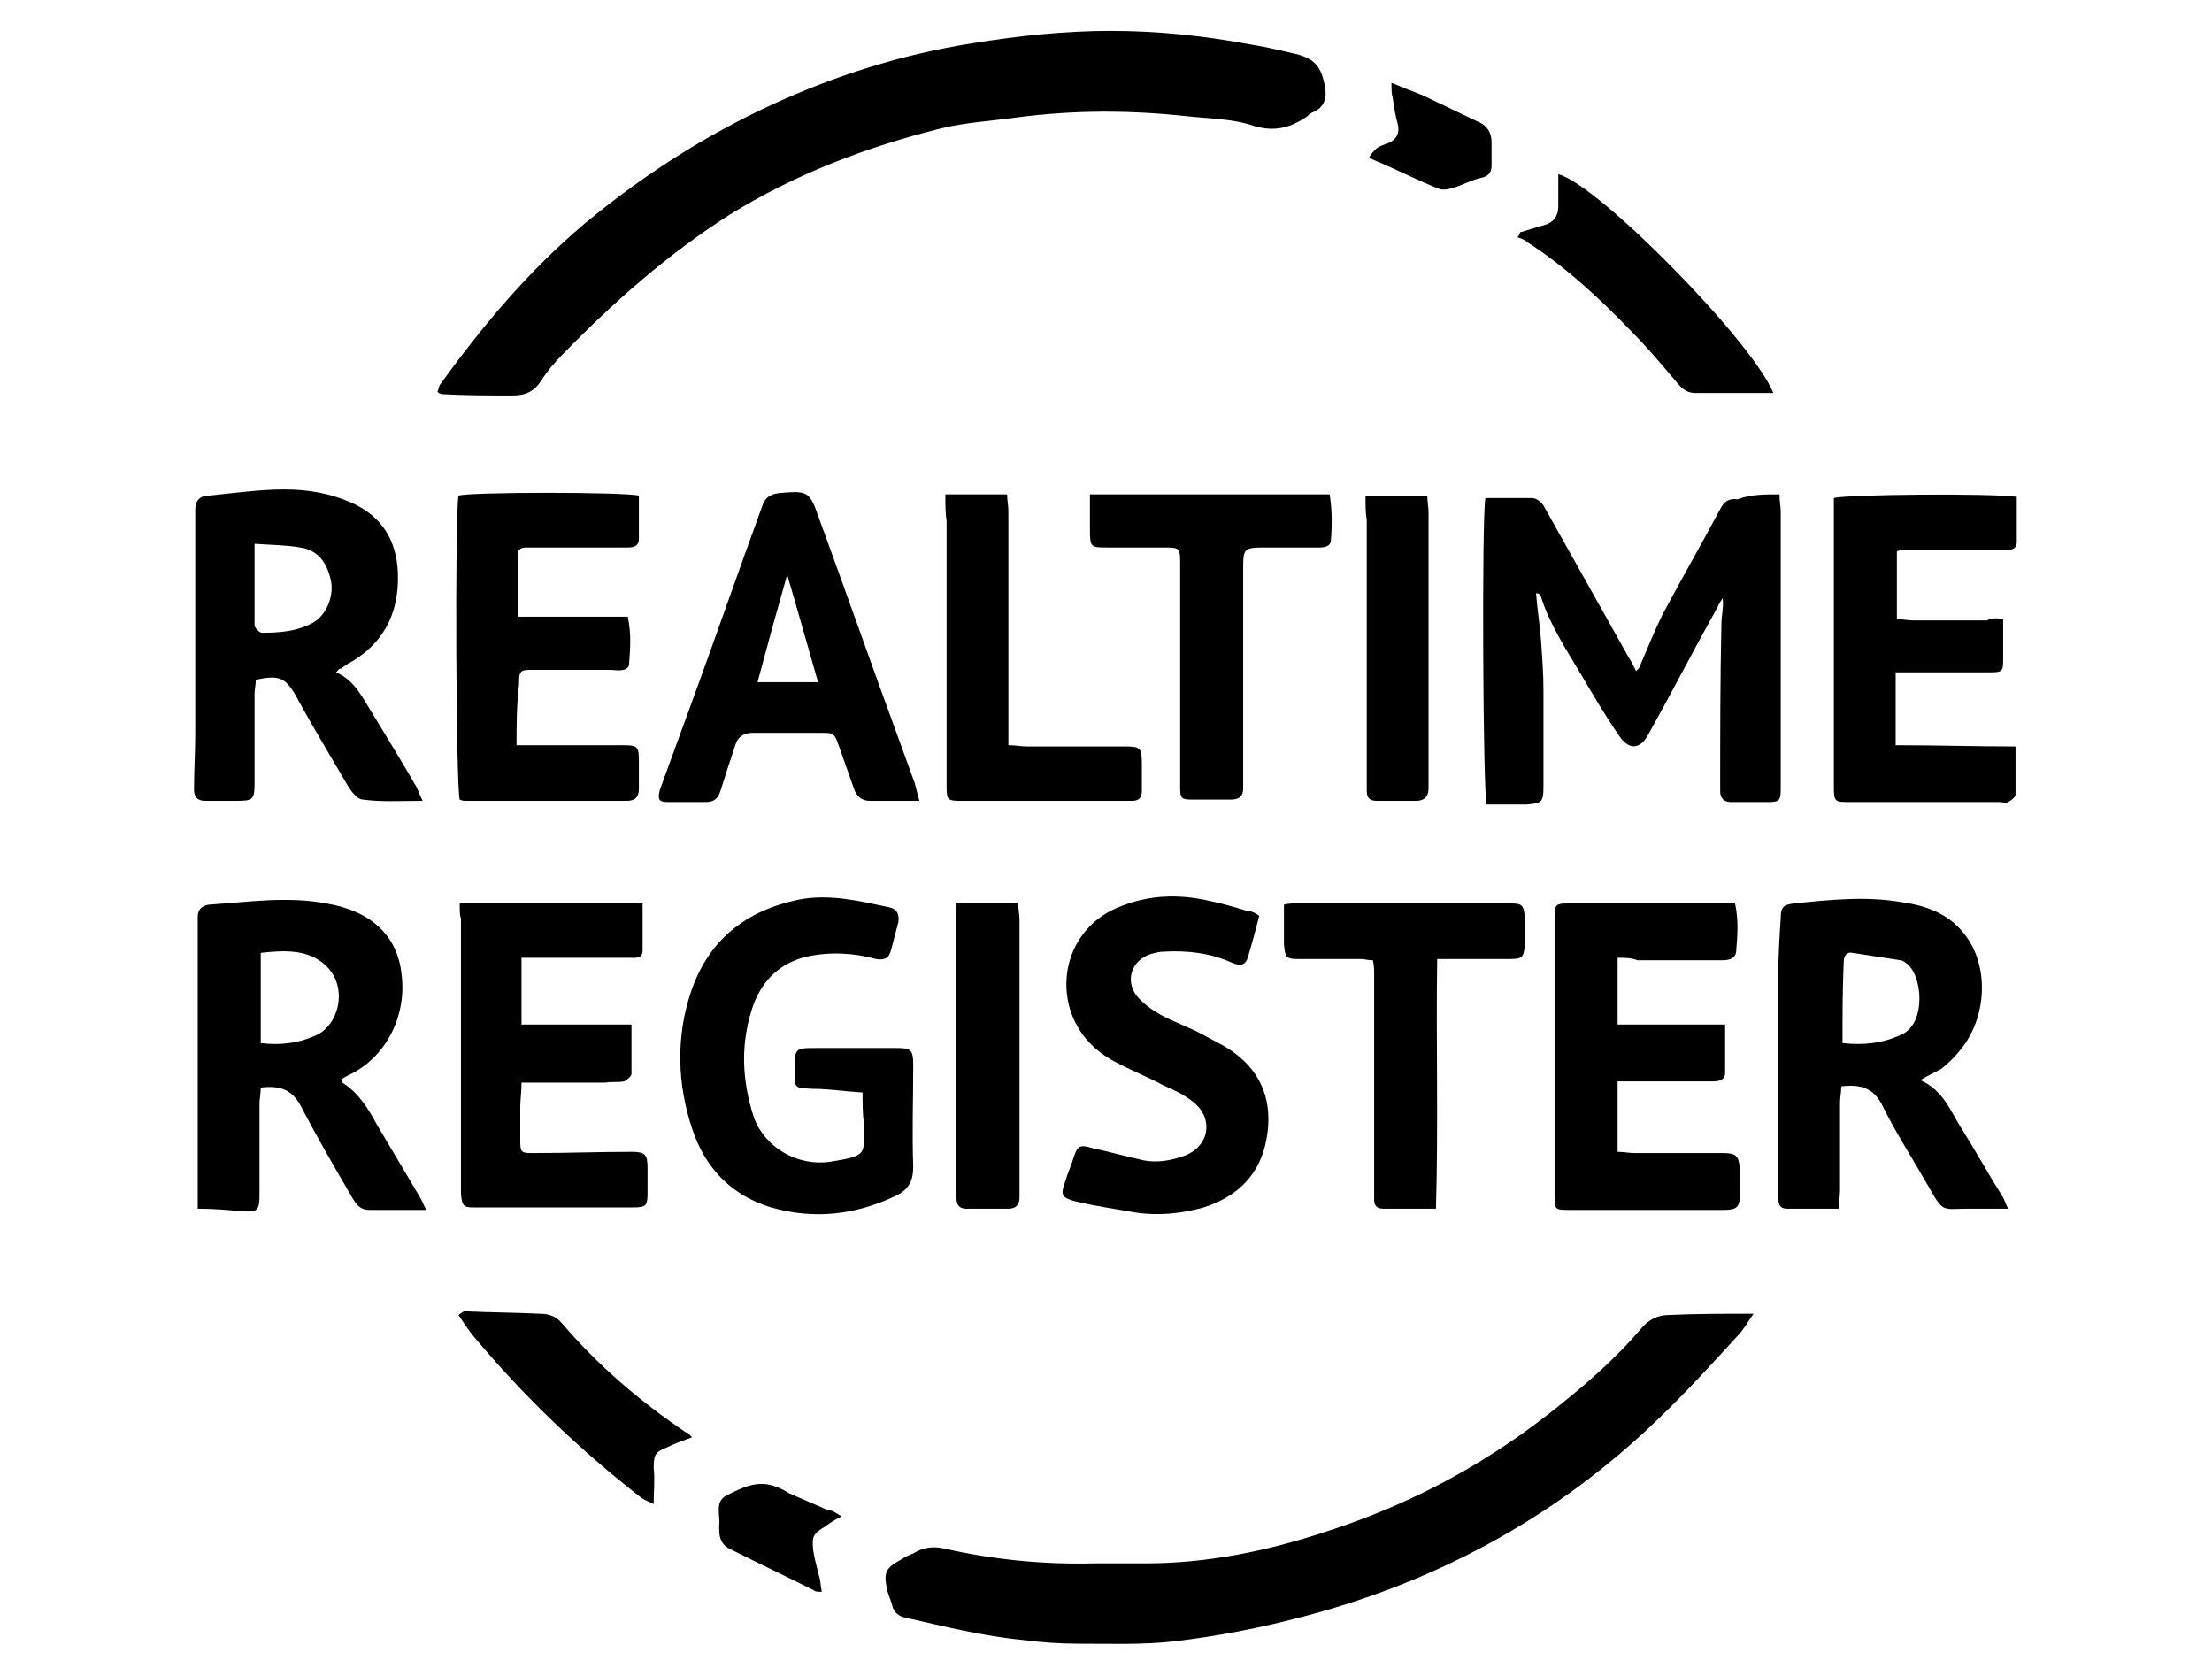
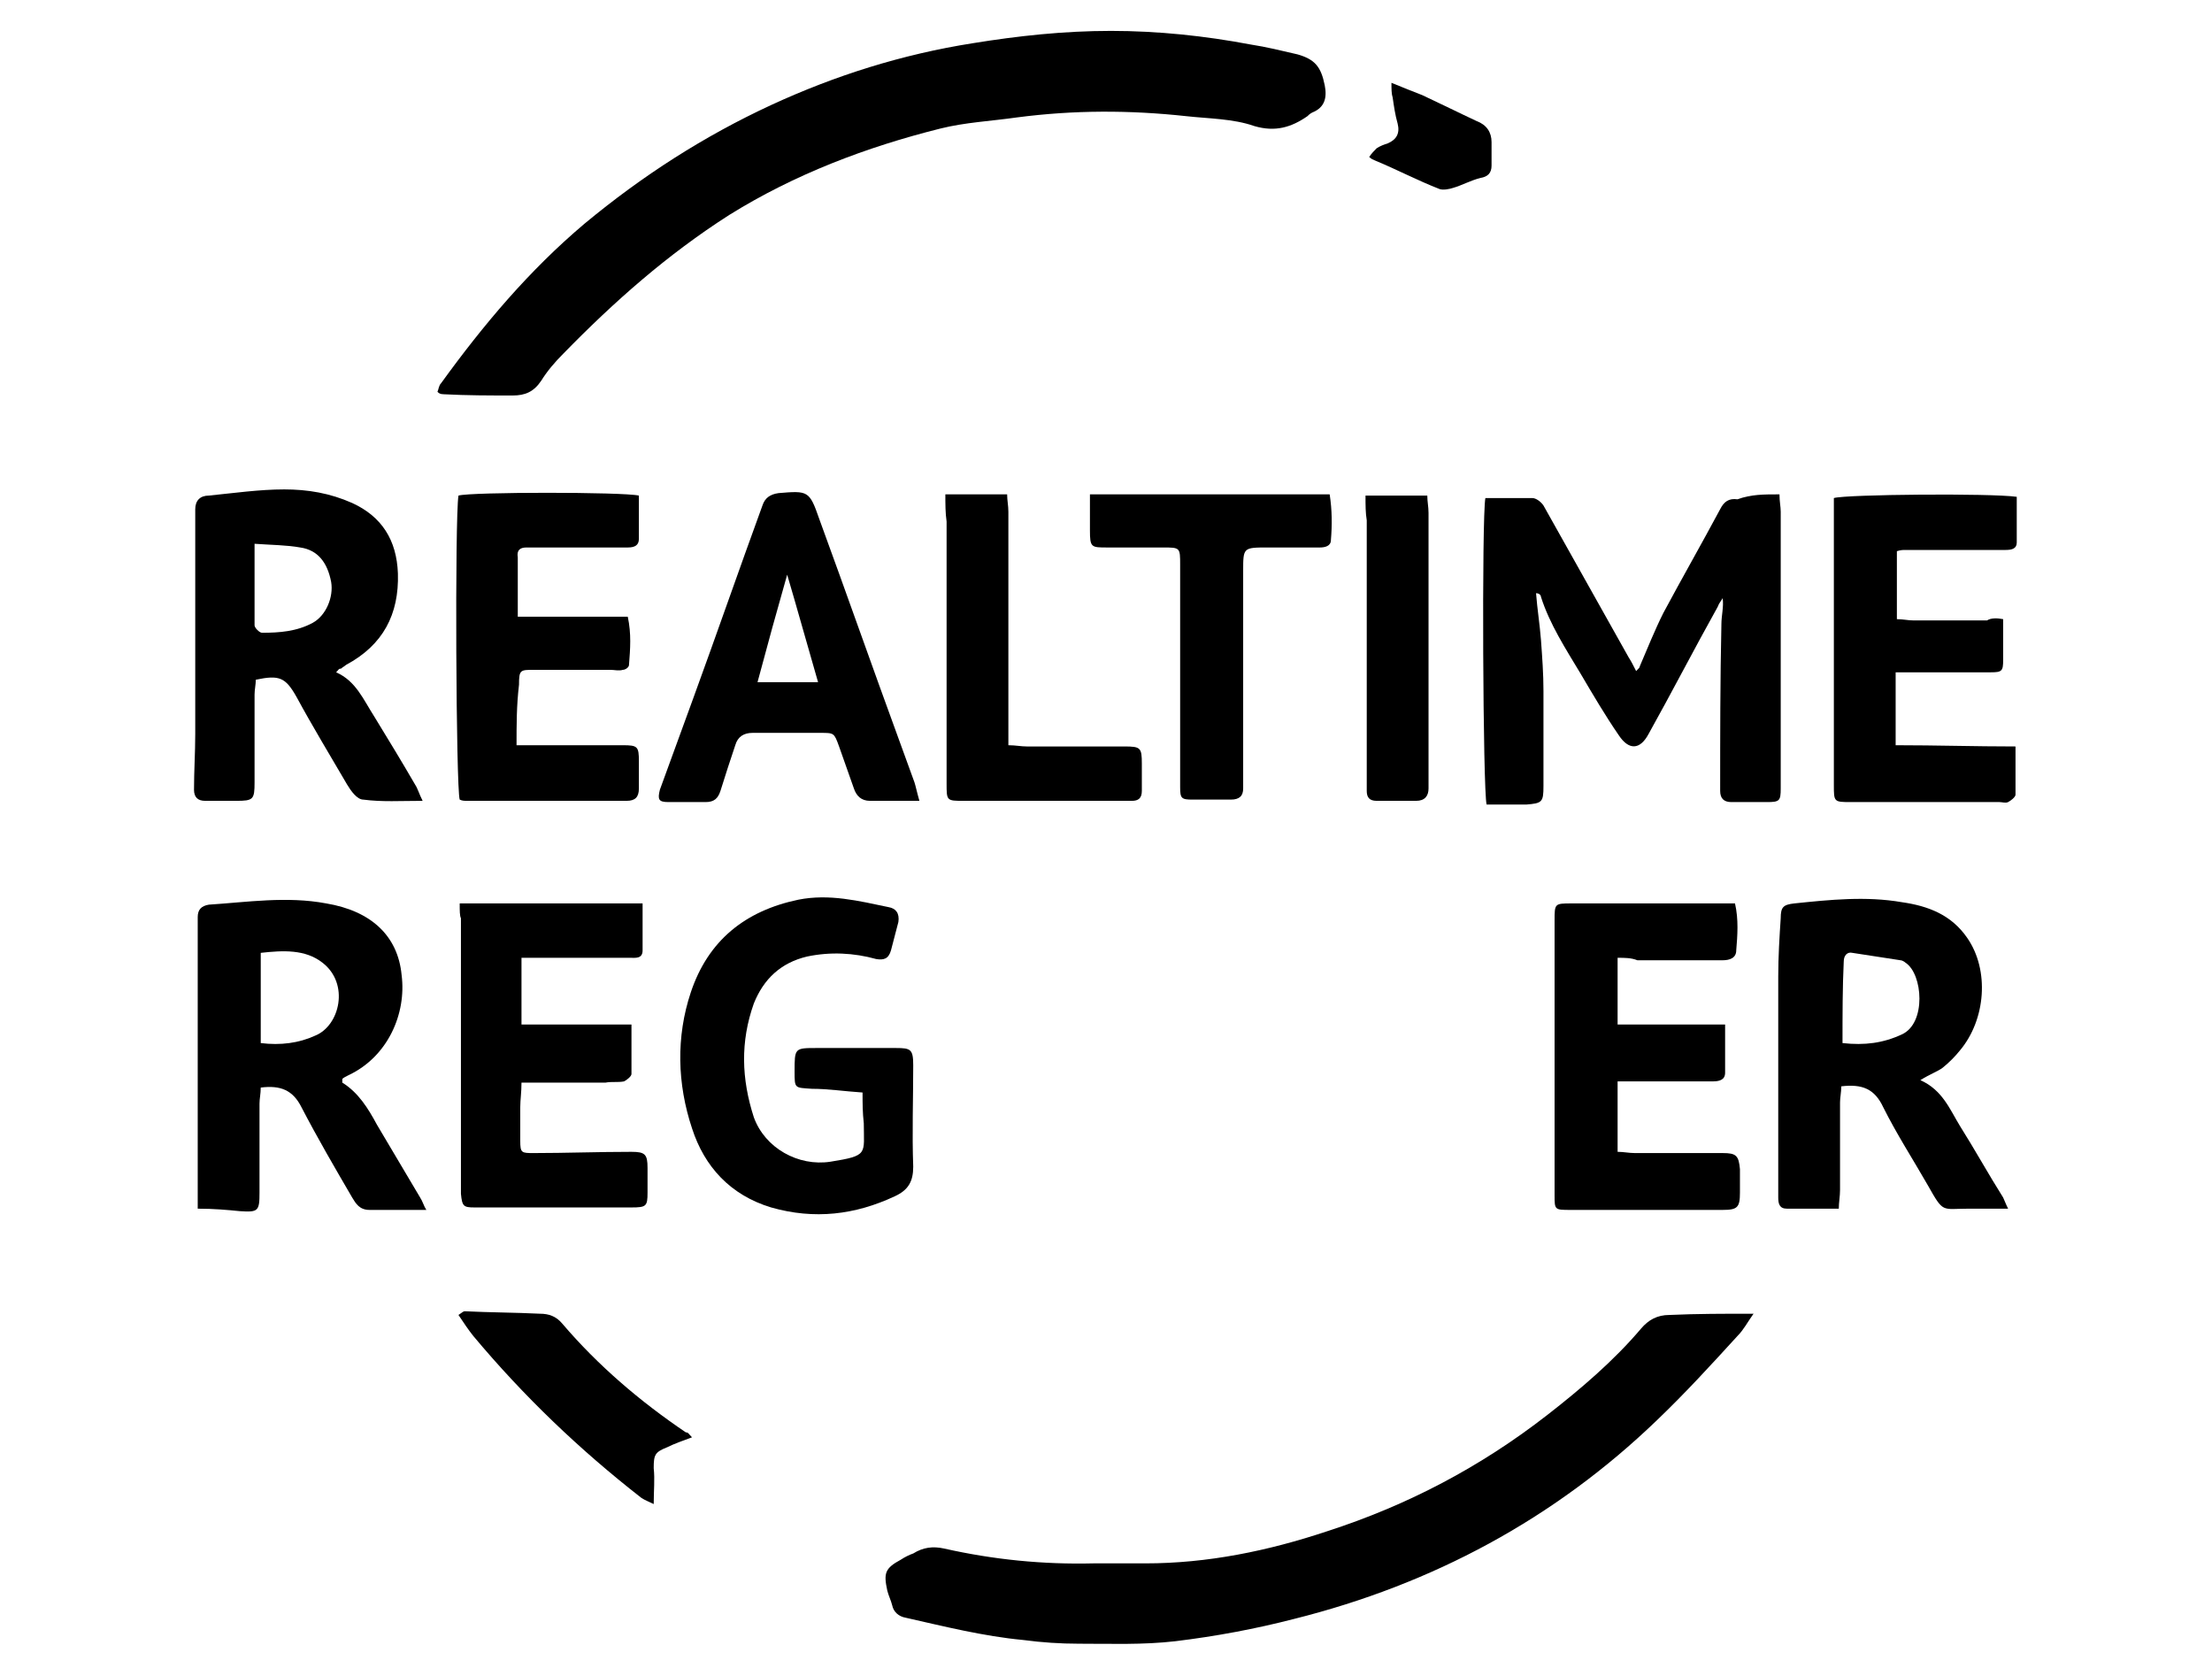
<svg xmlns="http://www.w3.org/2000/svg" fill="none" height="135" viewBox="0 0 179 135" width="179">
  <clipPath id="a">
    <path d="m0 0h178.4v135h-178.4z" />
  </clipPath>
  <g clip-path="url(#a)" fill="#000">
    <path d="m35.4 31.7c.1-.2.1-.5.3-.7 3.4-4.7 7.1-9.1 11.6-12.9 4.7-3.9 9.7-7.1 15.1-9.6 5.2-2.4 10.6-4.1 16.3-5 3.7-.6 7.4-1 11.2-1s7.6.4 11.3 1.1c1.3.2 2.5.5 3.8.8 1.4.4 1.9 1 2.2 2.5.2 1 0 1.8-1 2.2-.2.1-.3.2-.4.3-1.3.9-2.6 1.3-4.3.8-1.7-.6-3.7-.6-5.5-.8-4.6-.5-9.1-.5-13.7.1-2.1.3-4.2.4-6.2.9-6 1.5-11.8 3.7-17.1 7-5 3.2-9.3 7-13.4 11.2-.7.7-1.3 1.4-1.8 2.2-.6.9-1.3 1.2-2.3 1.2-1.9 0-3.7 0-5.6-.1-.3 0-.4-.1-.5-.2z" />
    <path d="m141.9 106.3c-.5.7-.8 1.3-1.3 1.8-2.1 2.3-4.2 4.6-6.5 6.8-8.3 8-18.2 13.3-29.4 16.1-3.1.8-6.3 1.4-9.6 1.8-2.6.3-5.2.2-7.8.2-1.5 0-3-.1-4.5-.3-3.2-.3-6.4-1.1-9.5-1.8-.6-.1-1-.5-1.1-1-.1-.4-.3-.8-.4-1.2-.3-1.4-.2-1.8 1.1-2.5.3-.2.7-.4 1-.5.8-.5 1.6-.6 2.5-.4 4 .9 8 1.3 12.1 1.2h4.2c5 0 9.9-1 14.7-2.6 6.5-2.1 12.4-5.2 17.8-9.4 2.7-2.1 5.4-4.4 7.6-7 .6-.7 1.3-1.1 2.3-1.1 2.2-.1 4.4-.1 6.8-.1z" />
    <path d="m144 40c0 .6.1 1 .1 1.4v21.9.5c0 1-.1 1.1-1.1 1.1s-1.9 0-2.9 0c-.6 0-.9-.3-.9-.9 0-4.5 0-9 .1-13.5 0-.7.2-1.4.1-2.1-.1.2-.3.4-.4.7-1.9 3.4-3.7 6.9-5.6 10.3-.7 1.3-1.6 1.3-2.4.1-1.1-1.6-2.1-3.3-3.1-5-1.2-2-2.5-4-3.2-6.2 0-.1-.1-.3-.4-.3.1 1.3.3 2.5.4 3.8.1 1.4.2 2.7.2 4.1v7.7c0 1.3-.1 1.4-1.4 1.5-1.1 0-2.1 0-3.2 0-.3-1.1-.4-23.3-.1-24.8h3.8c.3 0 .7.3.9.6 2.3 4.1 4.6 8.2 6.9 12.3.2.3.4.7.6 1.1.2-.2.3-.3.3-.4.6-1.4 1.2-2.9 1.9-4.3 1.5-2.8 3.1-5.6 4.6-8.4.3-.6.7-.9 1.4-.8 1.1-.4 2.1-.4 3.4-.4z" />
    <path d="m16 97.8c0-.6 0-1 0-1.4 0-7.1 0-14.2 0-21.2 0-.3 0-.7 0-1 0-.6.3-.9.9-1 3.1-.2 6.3-.7 9.5-.1 3.6.6 5.8 2.6 6.1 5.8.4 3.1-1.1 6.6-4.3 8.1-.2.1-.4.2-.5.3v.3c1.3.8 2.1 2.1 2.8 3.4 1.2 2 2.3 3.9 3.5 5.9.2.3.3.7.5 1-1.6 0-3.1 0-4.6 0-.8 0-1.1-.5-1.4-1-1.4-2.4-2.8-4.8-4.1-7.3-.7-1.4-1.7-1.8-3.3-1.6 0 .5-.1.9-.1 1.3v7.2c0 1.5-.1 1.6-1.6 1.5-1-.1-2.1-.2-3.4-.2zm5.1-13.4c1.6.2 3.1 0 4.4-.6 2-.8 2.8-4.2.6-5.9-1.4-1.1-3.2-1-5-.8z" />
    <path d="m155.4 87.4c1.8.8 2.4 2.4 3.2 3.7 1.2 1.9 2.3 3.9 3.5 5.8.1.2.2.5.4.9-1.2 0-2.2 0-3.2 0-2.2 0-2 .4-3.3-1.9-1.2-2.1-2.5-4.1-3.6-6.3-.7-1.5-1.7-1.9-3.4-1.7 0 .5-.1.9-.1 1.3v7.1c0 .5-.1 1-.1 1.5-1.5 0-2.8 0-4.2 0-.6 0-.7-.4-.7-.9 0-1.1 0-2.2 0-3.4 0-4.8 0-9.7 0-14.5 0-1.6.1-3.2.2-4.7 0-.9.2-1.1 1.1-1.2 2.9-.3 5.8-.6 8.7-.1 2.1.3 4 1 5.3 2.9 1.8 2.6 1.5 6.6-.6 9.1-.4.5-.9 1-1.4 1.4-.4.3-1 .5-1.8 1zm-6.3-3c1.8.2 3.3 0 4.8-.7 2-.9 1.7-4.9.3-5.8-.1-.1-.3-.2-.4-.2-1.3-.2-2.6-.4-3.9-.6-.4-.1-.7.2-.7.7-.1 2.1-.1 4.3-.1 6.6z" />
    <path d="m27.2 54.4c1.6.7 2.2 2.2 3.1 3.6 1.1 1.8 2.2 3.6 3.3 5.5.2.3.3.7.6 1.3-1.8 0-3.3.1-4.8-.1-.5 0-1-.7-1.3-1.2-1.4-2.4-2.8-4.7-4.1-7.1-.9-1.6-1.4-1.8-3.3-1.4 0 .4-.1.8-.1 1.2v7.1c0 1.4-.1 1.5-1.5 1.5-.8 0-1.7 0-2.5 0-.6 0-.9-.3-.9-.9 0-1.5.1-3 .1-4.5 0-5.7 0-11.5 0-17.2 0-.3 0-.7 0-1 0-.7.4-1.1 1.1-1.1 2-.2 4.1-.5 6.1-.5 1.9 0 3.7.3 5.5 1.1 2.4 1.1 3.6 3 3.7 5.7.1 3.3-1.2 5.8-4.2 7.4-.1.1-.3.2-.4.3-.2 0-.2.1-.4.3zm-6.6-10.4v6.6c0 .2.4.6.6.6 1.4 0 2.8-.1 4.1-.8 1.1-.6 1.7-2.1 1.5-3.3-.3-1.6-1.1-2.6-2.5-2.8-1.1-.2-2.3-.2-3.7-.3z" />
    <path d="m69.8 88.4c-1.5-.1-2.8-.3-4.1-.3-1.4-.1-1.4 0-1.4-1.4 0-1.9 0-1.9 1.8-1.9h6.4c1.2 0 1.4.1 1.4 1.4 0 2.7-.1 5.5 0 8.2 0 1.2-.4 1.9-1.5 2.4-3.2 1.5-6.5 1.9-10 .9-3.3-1-5.4-3.3-6.4-6.4-1.2-3.6-1.3-7.4-.1-11 1.4-4.2 4.4-6.6 8.7-7.5 2.5-.5 4.9.1 7.3.6.6.1.9.5.8 1.2-.2.8-.4 1.5-.6 2.3-.2.7-.6.8-1.2.7-1.8-.5-3.7-.6-5.6-.2-2.1.5-3.5 1.8-4.3 3.8-1.1 3.1-1 6.1 0 9.2.9 2.5 3.6 4 6.2 3.6 3.1-.5 2.7-.6 2.7-3.1-.1-.9-.1-1.6-.1-2.5z" />
    <path d="m130.9 77.5v5.4h8.7v3.9c0 .6-.5.7-1 .7-1.5 0-3.1 0-4.6 0-1 0-2 0-3.1 0v5.7c.5 0 .9.1 1.4.1h7.1c1.1 0 1.3.2 1.4 1.3v1.9c0 1.2-.2 1.4-1.4 1.4-2.1 0-4.2 0-6.2 0s-4.1 0-6.1 0c-1.3 0-1.3 0-1.3-1.2 0-7.4 0-14.8 0-22.2 0-1.4 0-1.4 1.4-1.4h11.9 1.3c.3 1.3.2 2.6.1 3.8 0 .6-.5.8-1.1.8-2.3 0-4.6 0-6.9 0-.5-.2-1-.2-1.6-.2z" />
    <path d="m37.2 73.1h14.8v3.8c0 .7-.6.6-1 .6-2.2 0-4.3 0-6.5 0-.7 0-1.5 0-2.3 0v5.4h8.9v4c0 .2-.4.5-.6.6-.5.1-1 0-1.5.1-2.2 0-4.4 0-6.8 0 0 .8-.1 1.4-.1 2v2.7c0 1 .1 1 1.1 1 2.6 0 5.2-.1 7.9-.1 1.1 0 1.3.2 1.3 1.3v2c0 1.1-.1 1.2-1.3 1.2-3.7 0-7.3 0-11 0-.6 0-1.2 0-1.7 0-.9 0-1-.1-1.1-1.1 0-.5 0-.9 0-1.4 0-7 0-13.9 0-20.9-.1-.2-.1-.6-.1-1.2z" />
    <path d="m162.1 50.1v3.3c0 .9-.1 1-1 1-2.2 0-4.3 0-6.5 0-.4 0-.8 0-1.2 0v5.9c3.3 0 6.4.1 9.7.1v3.9c0 .2-.4.5-.6.6s-.5 0-.7 0c-4 0-8 0-12 0-1.4 0-1.4 0-1.4-1.4 0-7.3 0-14.7 0-22 0-.4 0-.8 0-1.2 1-.3 12.7-.4 14.8-.1v3.7c0 .5-.4.6-.9.6-2.7 0-5.4 0-8.1 0-.2 0-.4 0-.7.1v5.5c.5 0 .9.1 1.3.1h6c.3-.2.8-.2 1.3-.1z" />
    <path d="m41.8 60.3h1.4 7.2c1.2 0 1.3.1 1.3 1.3v2.2c0 .7-.3 1-1 1-.1 0-.2 0-.2 0-4.2 0-8.5 0-12.7 0-.2 0-.4 0-.6-.1-.3-.9-.4-22.8-.1-24.6 1-.3 13.3-.3 14.6 0v3.5c0 .5-.3.7-.9.7-2.5 0-5 0-7.5 0-.2 0-.5 0-.7 0-.5 0-.8.2-.7.8v4.8h4.4 4.5c.3 1.4.2 2.6.1 3.9 0 .2-.3.4-.5.4-.3.1-.7 0-1 0-2.1 0-4.2 0-6.2 0-1.1 0-1.2 0-1.2 1.2-.2 1.7-.2 3.2-.2 4.9z" />
    <path d="m74.4 64.8c-1.5 0-2.7 0-4 0-.7 0-1.1-.4-1.3-1-.4-1.1-.8-2.3-1.2-3.4s-.4-1.1-1.5-1.1c-1.8 0-3.7 0-5.5 0-.7 0-1.2.3-1.4 1-.4 1.2-.8 2.4-1.2 3.7-.2.6-.5.9-1.2.9-1 0-2 0-3 0-.8 0-.9-.2-.7-1 .9-2.5 1.8-4.9 2.7-7.4 1.9-5.2 3.7-10.4 5.6-15.6.2-.6.6-.9 1.3-1 2.4-.2 2.5-.2 3.3 2.1 2.2 6 4.3 12 6.5 18 .4 1.1.8 2.2 1.2 3.3.1.3.2.8.4 1.5zm-8.2-9.6c-.9-3.1-1.7-6-2.5-8.7-.8 2.8-1.6 5.7-2.4 8.7z" />
-     <path d="m101.9 74.1c-.3 1.2-.6 2.3-.9 3.3-.2.7-.6.8-1.3.5-1.8-.8-3.6-1-5.5-.9-.4 0-.7.1-1.1.2-1.5.5-2.1 2.1-1.1 3.4.5.6 1.2 1.1 1.9 1.5 1.1.6 2.3 1 3.4 1.6.9.5 1.8.9 2.6 1.5 2.3 1.7 3.1 4.1 2.6 6.9-.5 2.9-2.3 4.7-5.1 5.6-1.8.5-3.7.7-5.6.4-1.6-.3-3.2-.5-4.8-.9-1.1-.3-1.2-.5-.8-1.6.2-.7.5-1.3.7-2 .3-.9.5-1 1.5-.7 1.4.3 2.8.7 4.2 1 1.1.2 2.2 0 3.3-.4 2-.8 2.3-3 .7-4.3-.7-.6-1.6-1-2.5-1.4-1.3-.7-2.6-1.2-3.9-1.9-1.7-.9-3-2.3-3.6-4.2-1-3.3.5-6.8 3.7-8.2 2.5-1.1 5-1.2 7.6-.6 1 .2 2 .5 3.0.8.4 0 .7.2 1 .4z" />
-     <path d="m116.3 77.6c-.1 6.7.1 13.4-.1 20.2-1.5 0-2.9 0-4.3 0-.5 0-.7-.3-.7-.7 0-.2 0-.5 0-.7 0-5.8 0-11.7 0-17.5 0-.4 0-.7-.1-1.2-.4 0-.7-.1-1-.1-1.7 0-3.3 0-5 0-1 0-1.1-.1-1.2-1.2 0-1 0-2.1 0-3.2.4-.1.7-.1 1-.1h17.2c1.1 0 1.2.1 1.3 1.2v2.1c-.1 1.1-.2 1.2-1.3 1.2-1.7 0-3.3 0-5 0-.2 0-.6 0-.8 0z" />
    <path d="m88.2 40h19.4c.2 1.3.2 2.5.1 3.7 0 .5-.5.6-.9.6-1.4 0-2.8 0-4.2 0-2 0-2 0-2 1.9v16.6 1c0 .6-.3.9-1.0.9-1 0-2.1 0-3.1 0-.9 0-1-.1-1-1 0-1.5 0-3.1 0-4.6 0-4.5 0-8.9 0-13.4 0-1.4 0-1.4-1.4-1.4-1.5 0-3 0-4.5 0-1.3 0-1.4 0-1.4-1.4 0-.9 0-1.8 0-2.9z" />
    <path d="m76.5 40h5c0 .5.1.9.1 1.4v17.4 1.5c.6 0 1 .1 1.5.1h7.9c1.3 0 1.4.1 1.4 1.4v2.2c0 .6-.3.8-.8.8-.2 0-.4 0-.6 0-4.3 0-8.7 0-13 0-1.4 0-1.4 0-1.4-1.4 0-7.1 0-14.2 0-21.2-.1-.7-.1-1.4-.1-2.2z" />
-     <path d="m143.5 31.8c-2.2 0-4.3 0-6.3 0-.9 0-1.3-.6-1.8-1.2-1.1-1.3-2.2-2.6-3.4-3.8-2.6-2.7-5.3-5.2-8.4-7.2-.2-.2-.5-.3-.8-.4.1-.1.2-.3.2-.4.7-.2 1.3-.4 2-.6s1.1-.7 1.1-1.5c0-.9 0-1.7 0-2.6 3.2.8 15.7 13.5 17.4 17.7z" />
    <path d="m110.5 40.1h5c0 .5.1.9.1 1.4v21.6.7c0 .6-.3 1-1 1-1.1 0-2.2 0-3.2 0-.6 0-.8-.3-.8-.8s0-.9 0-1.4c0-6.8 0-13.7 0-20.5-.1-.6-.1-1.2-.1-2z" />
-     <path d="m77.4 73.1h5c0 .5.1.9.1 1.3v21.9.6c0 .6-.3.9-.9.9-1.1 0-2.2 0-3.4 0-.6 0-.8-.3-.8-.9 0-.5 0-1 0-1.5 0-7 0-14 0-21 0-.3 0-.7 0-1.3z" />
    <path d="m56 116.3c-.8.3-1.4.5-2 .8-1 .4-1.1.6-1.1 1.7.1.9 0 1.8 0 2.9-.4-.2-.7-.3-1-.5-5-3.9-9.5-8.2-13.6-13.1-.4-.5-.8-1.1-1.2-1.7.3-.2.4-.3.5-.3 2 .1 4.1.1 6.1.2.7 0 1.3.2 1.8.8 2.9 3.4 6.3 6.3 10 8.8.2 0 .2.1.5.4z" />
    <path d="m110.8 12.7c.2-.3.4-.5.6-.7.3-.2.6-.3.9-.4.7-.3 1-.8.8-1.6-.2-.7-.3-1.4-.4-2.1-.1-.3-.1-.7-.1-1.2 1 .4 1.7.7 2.5 1 1.5.7 2.9 1.4 4.4 2.1.8.3 1.2.9 1.2 1.7v1.9c0 .6-.3.9-.9 1-.8.2-1.5.6-2.2.8-.3.1-.8.2-1.1.1-1.8-.7-3.5-1.6-5.2-2.3-.2-.1-.3-.1-.5-.3z" />
-     <path d="m68.1 122.7c-.6.3-.9.5-1.3.8-1 .6-1.1.8-1 1.9.1.7.3 1.4.5 2.2.1.3.1.7.2 1.2-.3 0-.5 0-.6-.1-2.2-1.1-4.5-2.2-6.7-3.3-.7-.3-1-.8-1-1.6 0-.1 0-.3 0-.4.1-.8-.4-1.9.6-2.4 1.2-.6 2.5-1.3 4-.7.3.1.7.3 1 .5 1.1.5 2.1.9 3.2 1.4.4 0 .6.2 1.1.5z" />
  </g>
</svg>